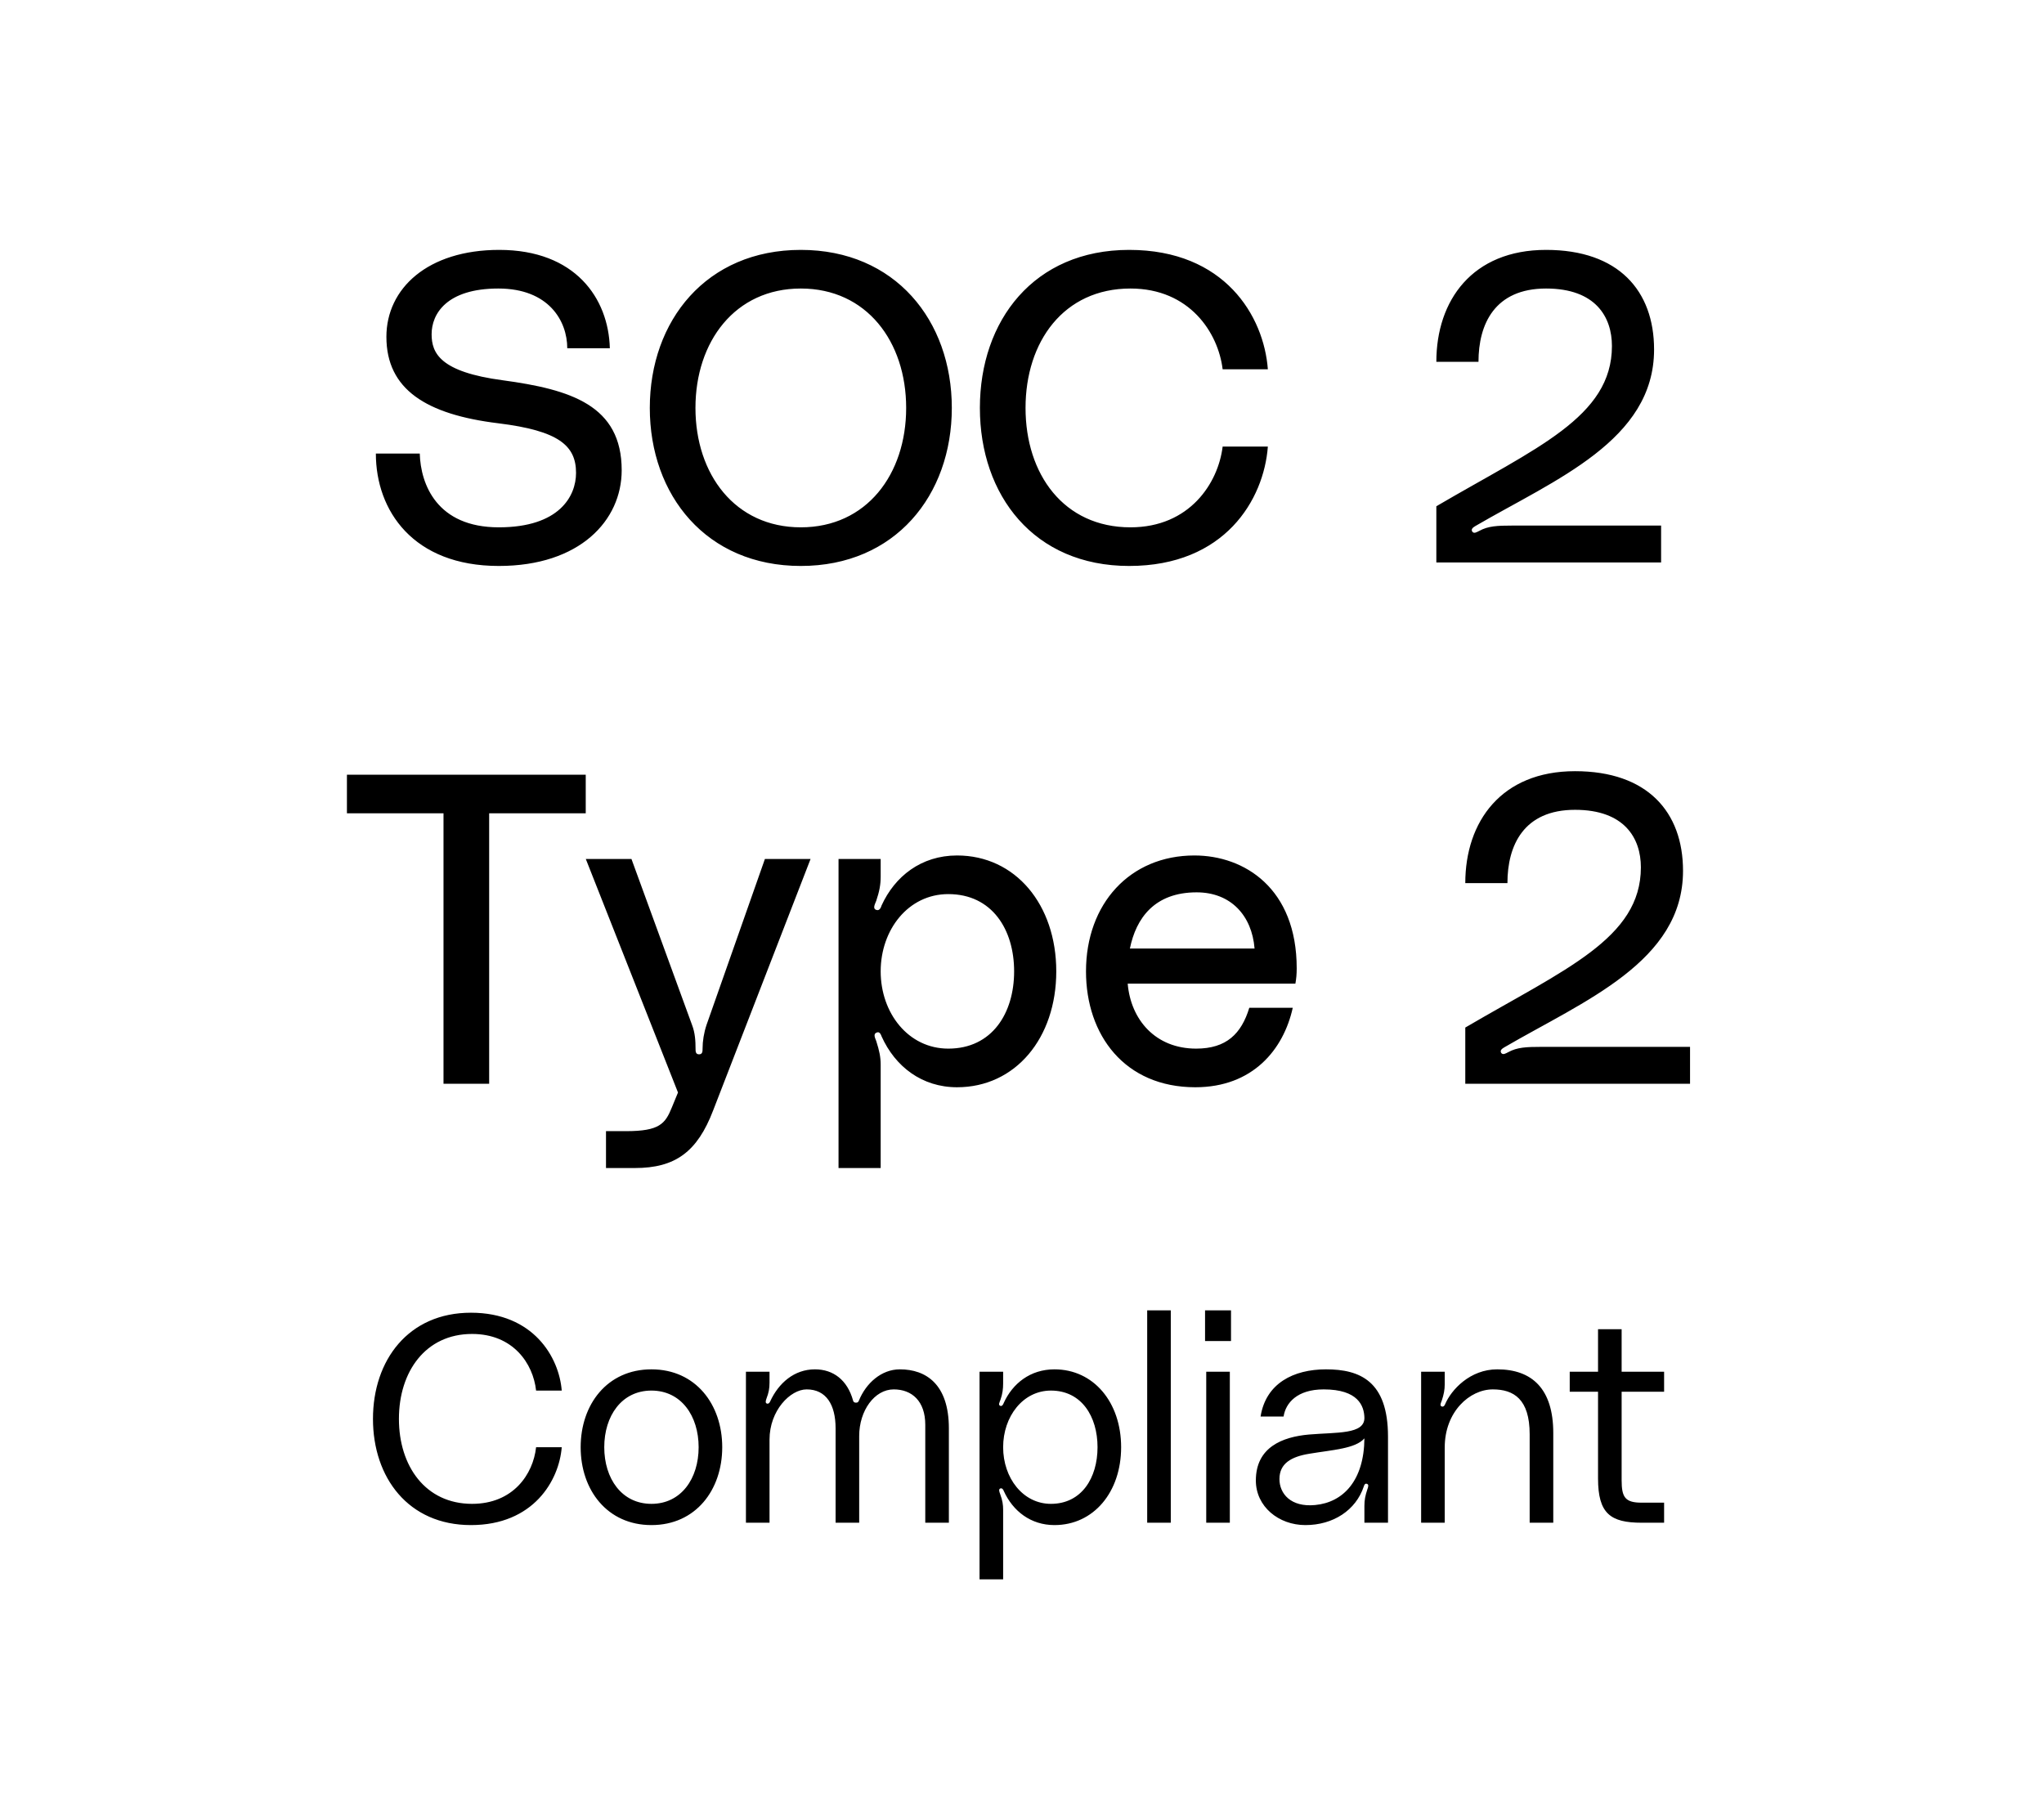
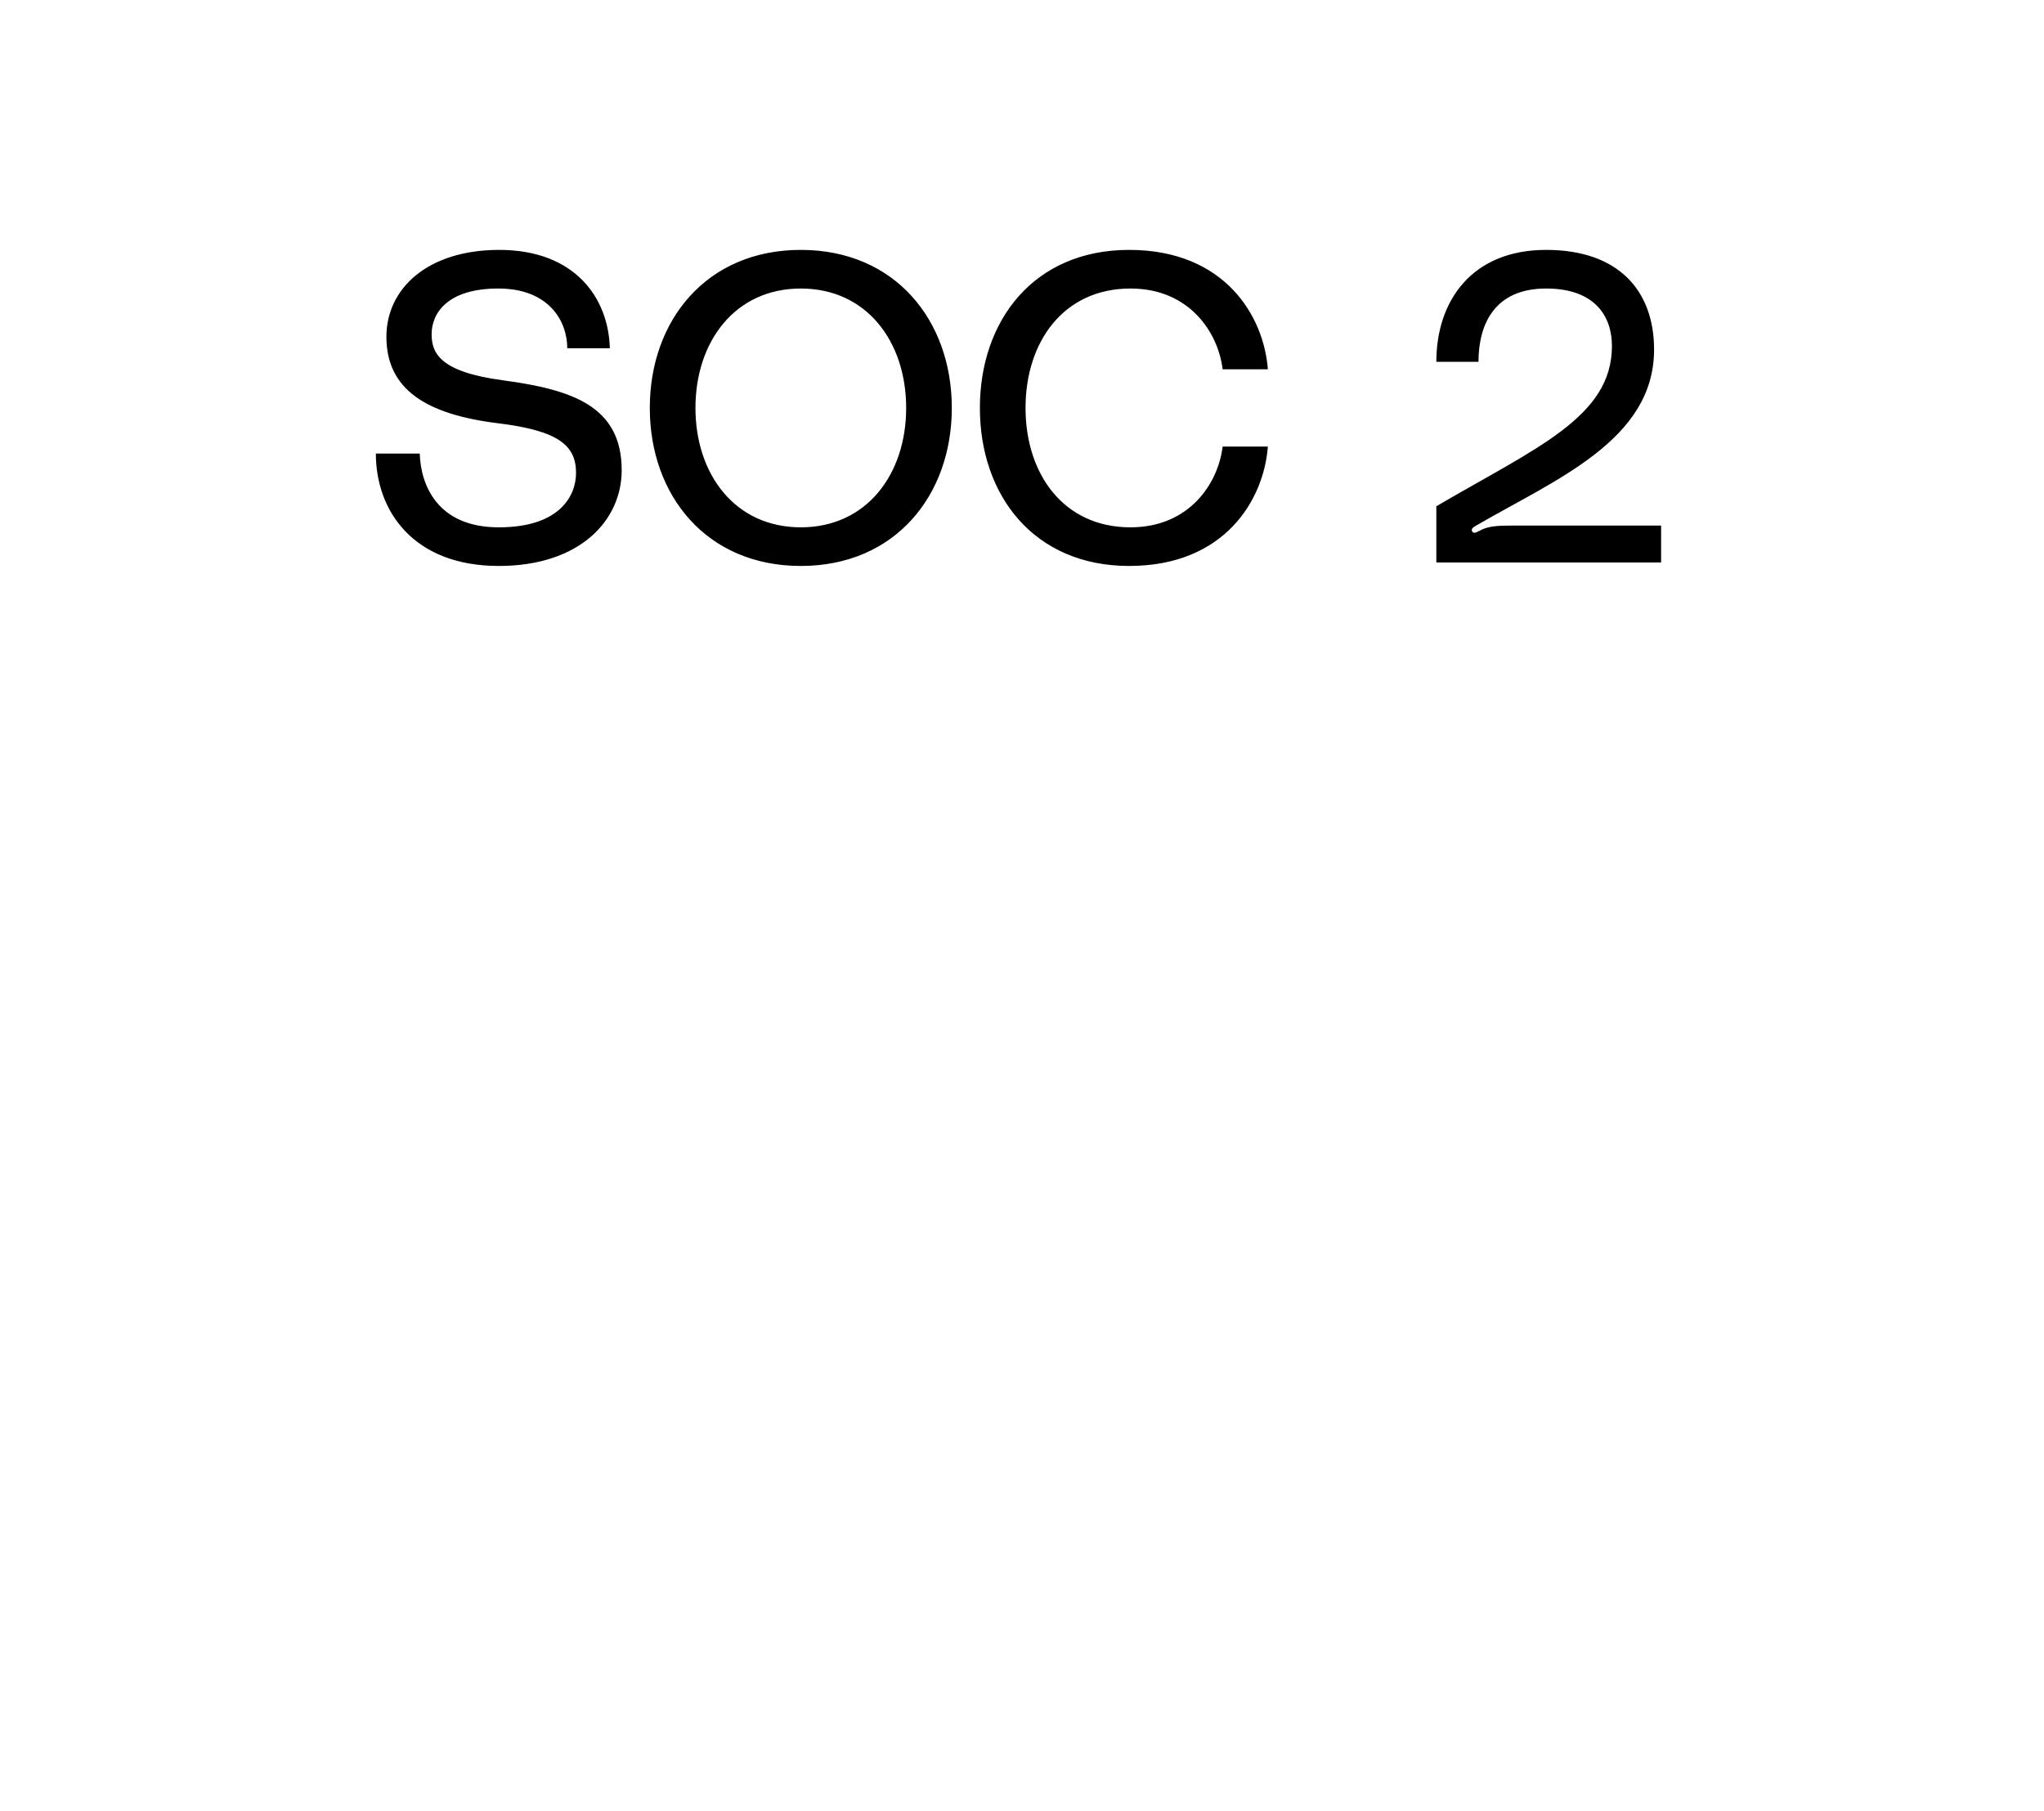
<svg xmlns="http://www.w3.org/2000/svg" width="149" height="132" viewBox="0 0 149 132" fill="none">
  <path d="M36.647 27.72C41.607 28.392 45.319 29.544 45.319 34.28C45.319 37.928 42.279 41.256 36.359 41.256C30.119 41.256 27.399 37.224 27.399 33.064H30.599C30.663 35.304 31.847 38.44 36.359 38.44C40.775 38.44 41.991 36.168 41.991 34.472C41.991 32.488 40.743 31.4 36.327 30.856C31.079 30.216 28.167 28.392 28.167 24.552C28.167 21.032 31.175 18.216 36.391 18.216C41.927 18.216 44.359 21.736 44.455 25.384H41.351C41.351 23.4 40.007 21.032 36.327 21.032C32.551 21.032 31.463 22.888 31.463 24.36C31.463 25.736 32.071 27.112 36.647 27.72ZM58.376 18.216C65.256 18.216 69.384 23.368 69.384 29.736C69.384 36.104 65.256 41.256 58.376 41.256C51.496 41.256 47.368 36.104 47.368 29.736C47.368 23.368 51.496 18.216 58.376 18.216ZM58.376 38.44C63.176 38.44 66.056 34.568 66.056 29.736C66.056 24.904 63.176 21.032 58.376 21.032C53.576 21.032 50.696 24.904 50.696 29.736C50.696 34.568 53.576 38.44 58.376 38.44ZM71.43 29.736C71.43 23.368 75.366 18.216 82.31 18.216C89.286 18.216 92.134 23.048 92.422 26.92H89.126C88.806 24.264 86.726 21.032 82.406 21.032C77.542 21.032 74.758 24.904 74.758 29.736C74.758 34.568 77.542 38.44 82.406 38.44C86.726 38.44 88.806 35.208 89.126 32.552H92.422C92.134 36.424 89.286 41.256 82.31 41.256C75.366 41.256 71.43 36.104 71.43 29.736ZM104.704 41V36.904C111.968 32.648 117.504 30.408 117.504 25.224C117.504 23.112 116.32 21.032 112.704 21.032C108.96 21.032 107.776 23.624 107.776 26.376H104.704C104.704 21.896 107.328 18.216 112.704 18.216C117.984 18.216 120.576 21.192 120.576 25.48C120.576 32.104 113.376 34.952 107.552 38.344C107.392 38.44 107.2 38.568 107.328 38.76C107.456 38.92 107.648 38.792 107.84 38.696C108.48 38.344 109.152 38.312 110.24 38.312H121.088V41H104.704Z" fill="black" />
-   <path d="M25.29 56.472H42.698V59.288H35.658V79H32.33V59.288H25.29V56.472ZM42.703 62.616H46.031L50.447 74.712C50.671 75.288 50.703 75.896 50.703 76.44C50.703 76.632 50.703 76.856 50.959 76.856C51.215 76.856 51.215 76.632 51.215 76.44C51.215 75.896 51.311 75.288 51.503 74.712L55.759 62.616H59.087L51.983 80.952C50.831 83.96 49.231 85.144 46.287 85.144H44.175V82.456H45.647C48.079 82.456 48.495 81.912 48.975 80.728L49.423 79.64L42.703 62.616ZM64.198 62.616V63.896C64.198 64.504 64.102 64.984 63.878 65.656C63.782 65.912 63.59 66.232 63.878 66.328C64.134 66.424 64.23 66.104 64.262 66.008C65.222 63.896 67.142 62.36 69.766 62.36C74.022 62.36 76.998 65.944 76.998 70.808C76.998 75.672 74.022 79.256 69.766 79.256C67.206 79.256 65.254 77.752 64.262 75.544C64.23 75.448 64.134 75.192 63.942 75.256C63.622 75.352 63.782 75.64 63.878 75.896C64.102 76.6 64.198 77.048 64.198 77.624V85.144H61.126V62.616H64.198ZM69.126 76.44C72.326 76.44 73.926 73.848 73.926 70.808C73.926 67.768 72.326 65.176 69.126 65.176C66.214 65.176 64.198 67.768 64.198 70.808C64.198 73.848 66.214 76.44 69.126 76.44ZM94.525 70.584C94.525 71.032 94.493 71.352 94.429 71.704H82.205C82.429 74.328 84.221 76.44 87.197 76.44C89.405 76.44 90.493 75.352 91.069 73.464H94.237C93.565 76.504 91.325 79.256 87.133 79.256C81.981 79.256 79.165 75.448 79.165 70.808C79.165 65.88 82.365 62.36 87.069 62.36C90.717 62.36 94.525 64.76 94.525 70.584ZM82.365 69.144H91.453C91.261 66.744 89.725 65.048 87.229 65.048C84.157 65.048 82.813 66.936 82.365 69.144ZM106.814 79V74.904C114.078 70.648 119.614 68.408 119.614 63.224C119.614 61.112 118.43 59.032 114.814 59.032C111.07 59.032 109.886 61.624 109.886 64.376H106.814C106.814 59.896 109.438 56.216 114.814 56.216C120.094 56.216 122.686 59.192 122.686 63.48C122.686 70.104 115.486 72.952 109.662 76.344C109.502 76.44 109.31 76.568 109.438 76.76C109.566 76.92 109.758 76.792 109.95 76.696C110.59 76.344 111.262 76.312 112.35 76.312H123.198V79H106.814Z" fill="black" />
-   <path d="M27.188 103.431C27.188 99.152 29.768 95.691 34.327 95.691C38.885 95.691 40.756 98.937 40.949 101.367H39.079C38.864 99.389 37.401 97.239 34.413 97.239C31.015 97.239 29.08 99.991 29.08 103.431C29.08 106.872 31.015 109.624 34.413 109.624C37.401 109.624 38.864 107.474 39.079 105.496H40.949C40.756 107.925 38.885 111.172 34.327 111.172C29.768 111.172 27.188 107.71 27.188 103.431ZM47.488 99.819C50.713 99.819 52.648 102.378 52.648 105.496C52.648 108.613 50.713 111.172 47.488 111.172C44.263 111.172 42.328 108.613 42.328 105.496C42.328 102.378 44.263 99.819 47.488 99.819ZM47.488 109.624C49.66 109.624 50.928 107.775 50.928 105.496C50.928 103.216 49.66 101.367 47.488 101.367C45.316 101.367 44.048 103.216 44.048 105.496C44.048 107.775 45.316 109.624 47.488 109.624ZM65.6 99.819C67.492 99.819 69.169 100.894 69.169 104.119V111H67.449V103.861C67.449 102.141 66.481 101.281 65.148 101.281C63.75 101.281 62.632 102.829 62.632 104.678V111H60.912V104.119C60.912 102.399 60.224 101.281 58.805 101.281C57.601 101.281 56.096 102.829 56.096 104.936V111H54.376V99.991H56.096V100.787C56.096 101.217 56.031 101.539 55.881 101.926C55.816 102.098 55.773 102.27 55.902 102.313C56.031 102.356 56.117 102.227 56.139 102.163C56.762 100.808 57.902 99.819 59.407 99.819C60.762 99.819 61.772 100.615 62.181 102.077C62.202 102.184 62.267 102.249 62.396 102.249C62.546 102.249 62.568 102.184 62.611 102.098C63.127 100.83 64.245 99.819 65.6 99.819ZM73.125 99.991V100.851C73.125 101.238 73.082 101.604 72.931 102.034C72.867 102.227 72.738 102.421 72.931 102.485C73.061 102.528 73.147 102.335 73.168 102.27C73.813 100.851 75.103 99.819 76.866 99.819C79.726 99.819 81.726 102.227 81.726 105.496C81.726 108.764 79.726 111.172 76.866 111.172C75.146 111.172 73.835 110.161 73.168 108.678C73.147 108.613 73.061 108.441 72.91 108.506C72.781 108.57 72.846 108.742 72.91 108.914C73.082 109.387 73.125 109.688 73.125 110.054V115.128H71.405V99.991H73.125ZM76.608 109.624C78.845 109.624 80.006 107.732 80.006 105.496C80.006 103.259 78.845 101.367 76.608 101.367C74.566 101.367 73.125 103.259 73.125 105.496C73.125 107.732 74.566 109.624 76.608 109.624ZM83.626 95.519H85.346V111H83.626V95.519ZM87.844 97.755V95.519H89.736V97.755H87.844ZM87.93 111V99.991H89.65V111H87.93ZM91.547 107.925C91.547 105.496 93.482 104.743 95.417 104.571C97.438 104.399 99.481 104.571 99.46 103.345C99.438 102.485 99.008 101.281 96.492 101.281C94.557 101.281 93.719 102.27 93.568 103.259H91.891C92.278 100.83 94.299 99.819 96.664 99.819C99.137 99.819 101.18 100.679 101.18 104.721V111H99.46V109.774C99.46 109.344 99.524 109.022 99.674 108.57C99.739 108.398 99.803 108.205 99.632 108.162C99.502 108.119 99.438 108.269 99.416 108.355C98.836 110.097 97.18 111.172 95.159 111.172C93.202 111.172 91.547 109.817 91.547 107.925ZM99.46 104.85C98.814 105.603 97.137 105.689 95.46 105.969C94.127 106.184 93.267 106.678 93.267 107.818C93.267 108.871 94.084 109.882 95.869 109.71C97.933 109.516 99.438 107.904 99.46 104.85ZM109.142 99.819C111.679 99.819 113.228 101.238 113.228 104.463V111H111.507V104.549C111.507 101.991 110.346 101.281 108.82 101.281C107.143 101.281 105.315 102.894 105.315 105.517V111H103.595V99.991H105.315V100.916C105.315 101.303 105.25 101.647 105.1 102.098C105.035 102.27 104.928 102.464 105.1 102.528C105.229 102.571 105.315 102.442 105.336 102.378C105.788 101.303 107.164 99.819 109.142 99.819ZM121.307 101.453H118.211V107.904C118.211 109.151 118.469 109.538 119.673 109.538H121.307V111H119.673C117.394 111 116.491 110.333 116.491 107.775V101.453H114.427V99.991H116.491V96.895H118.211V99.991H121.307V101.453Z" fill="black" />
</svg>